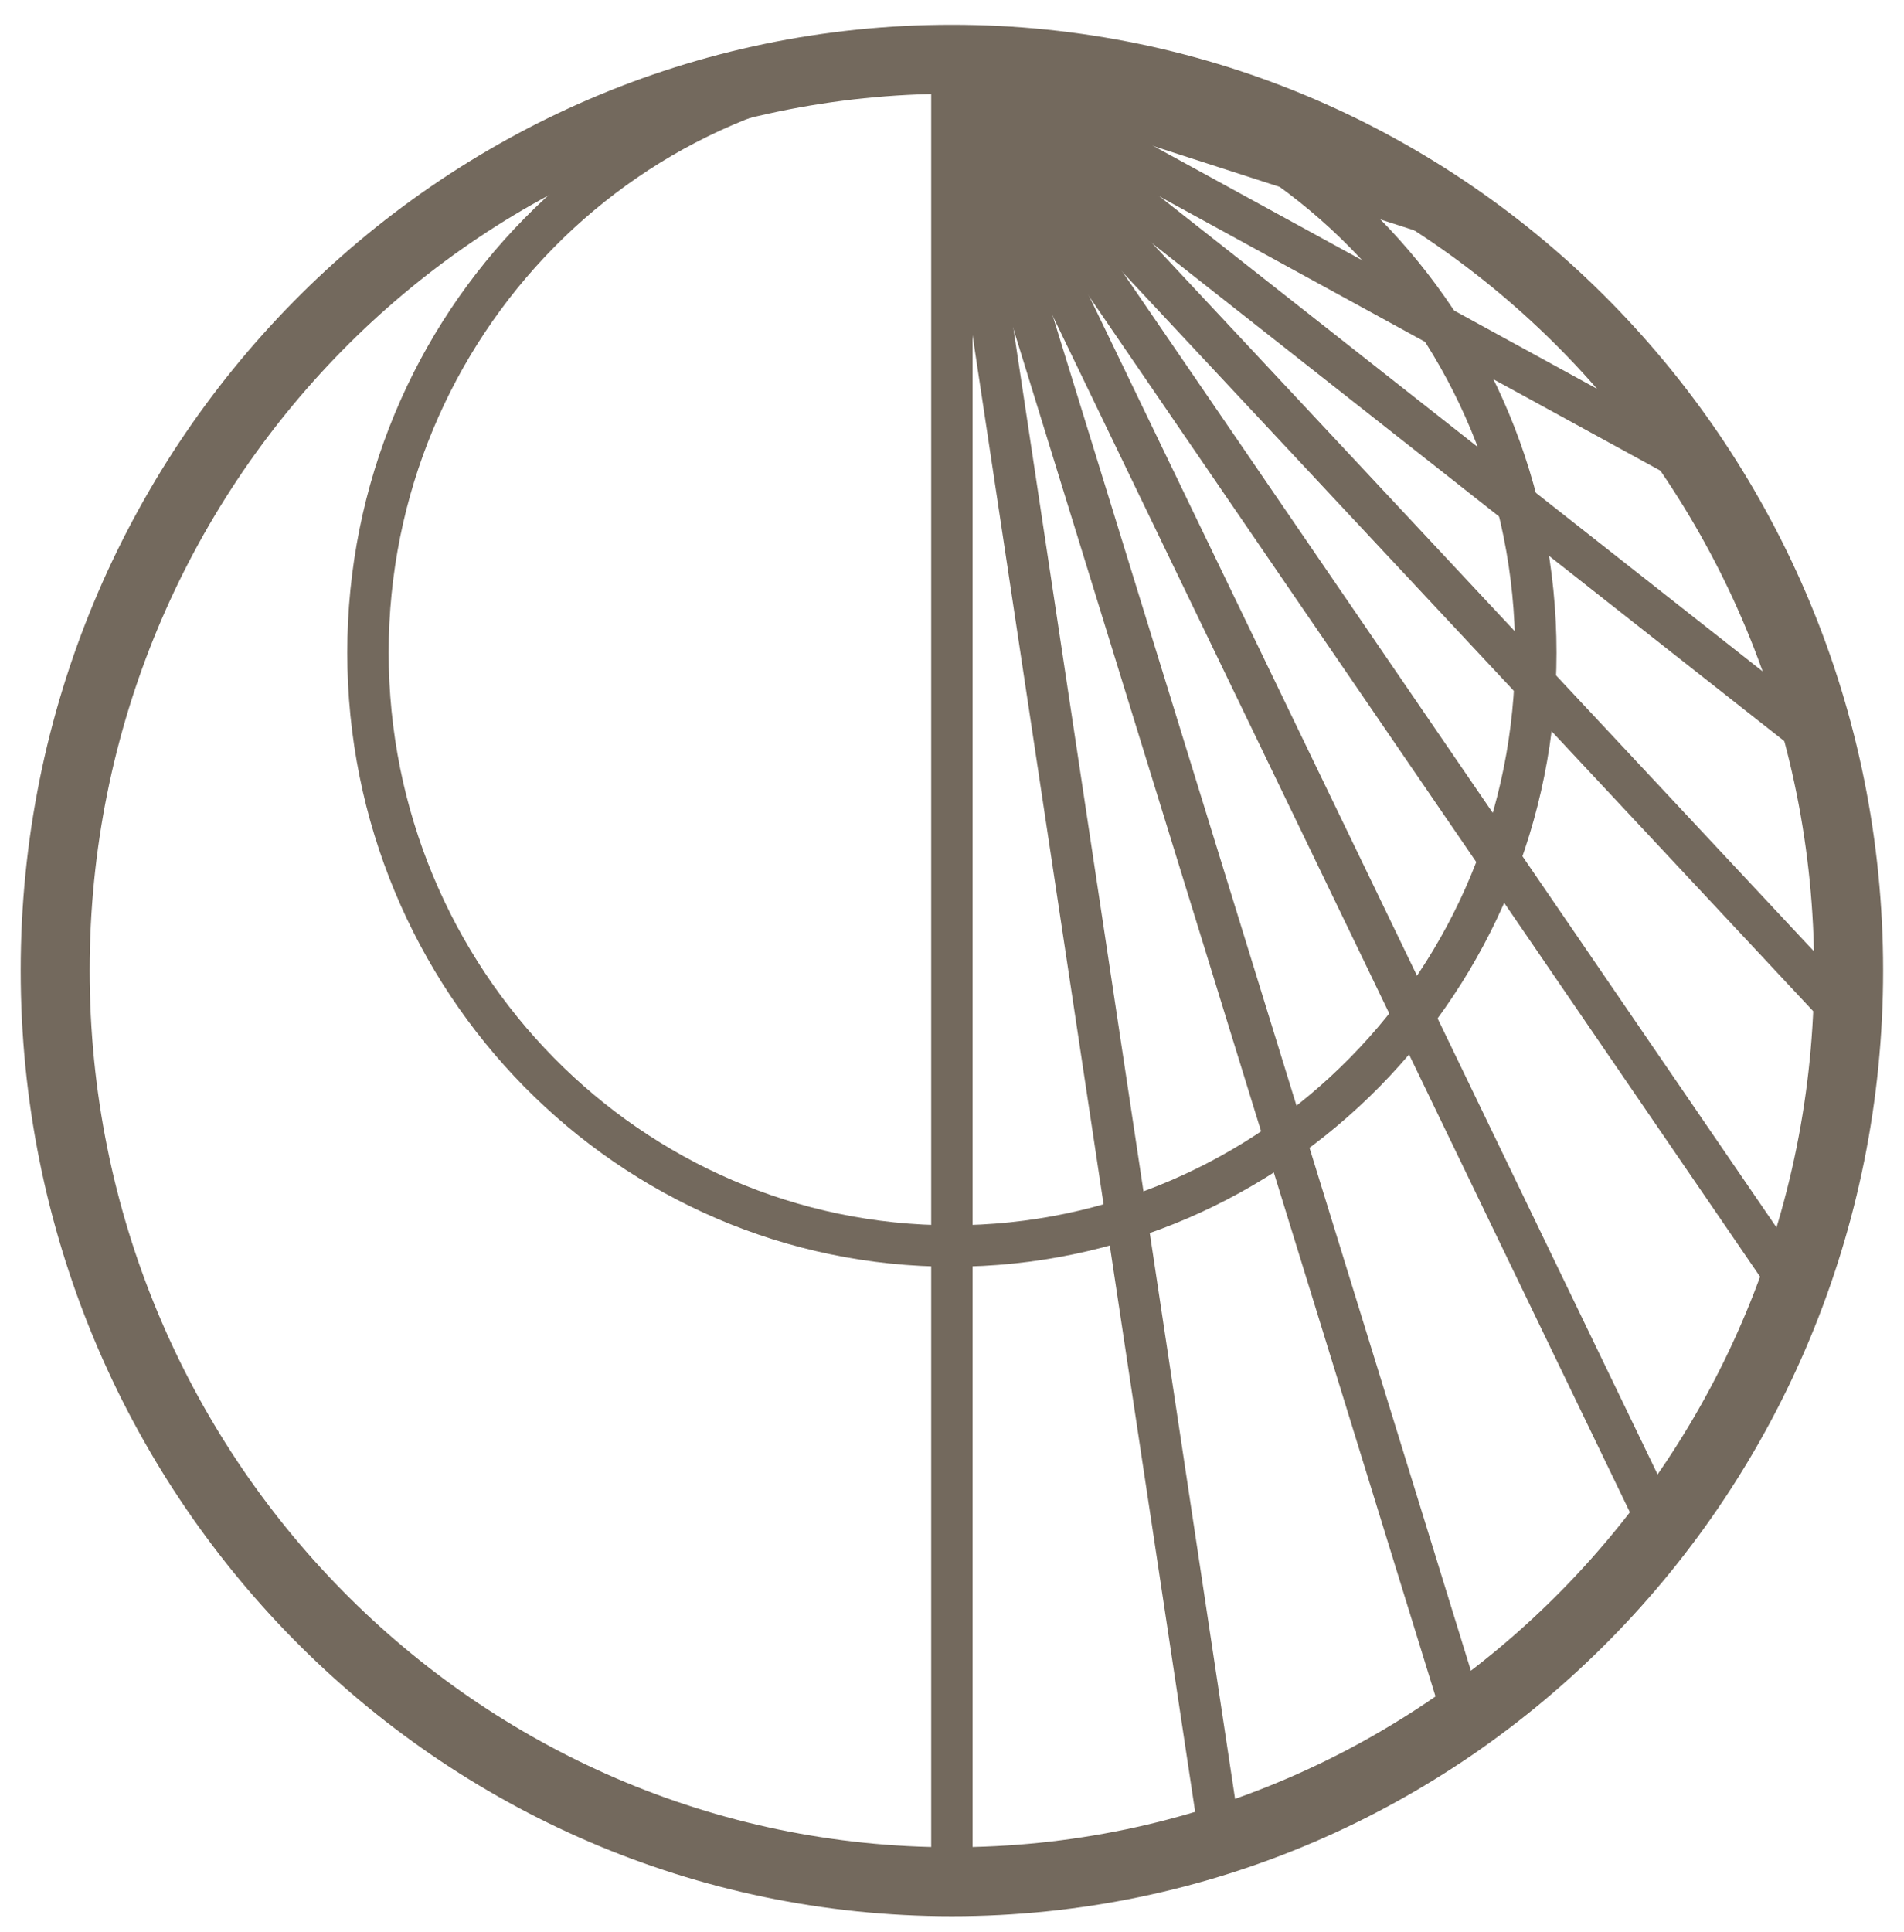
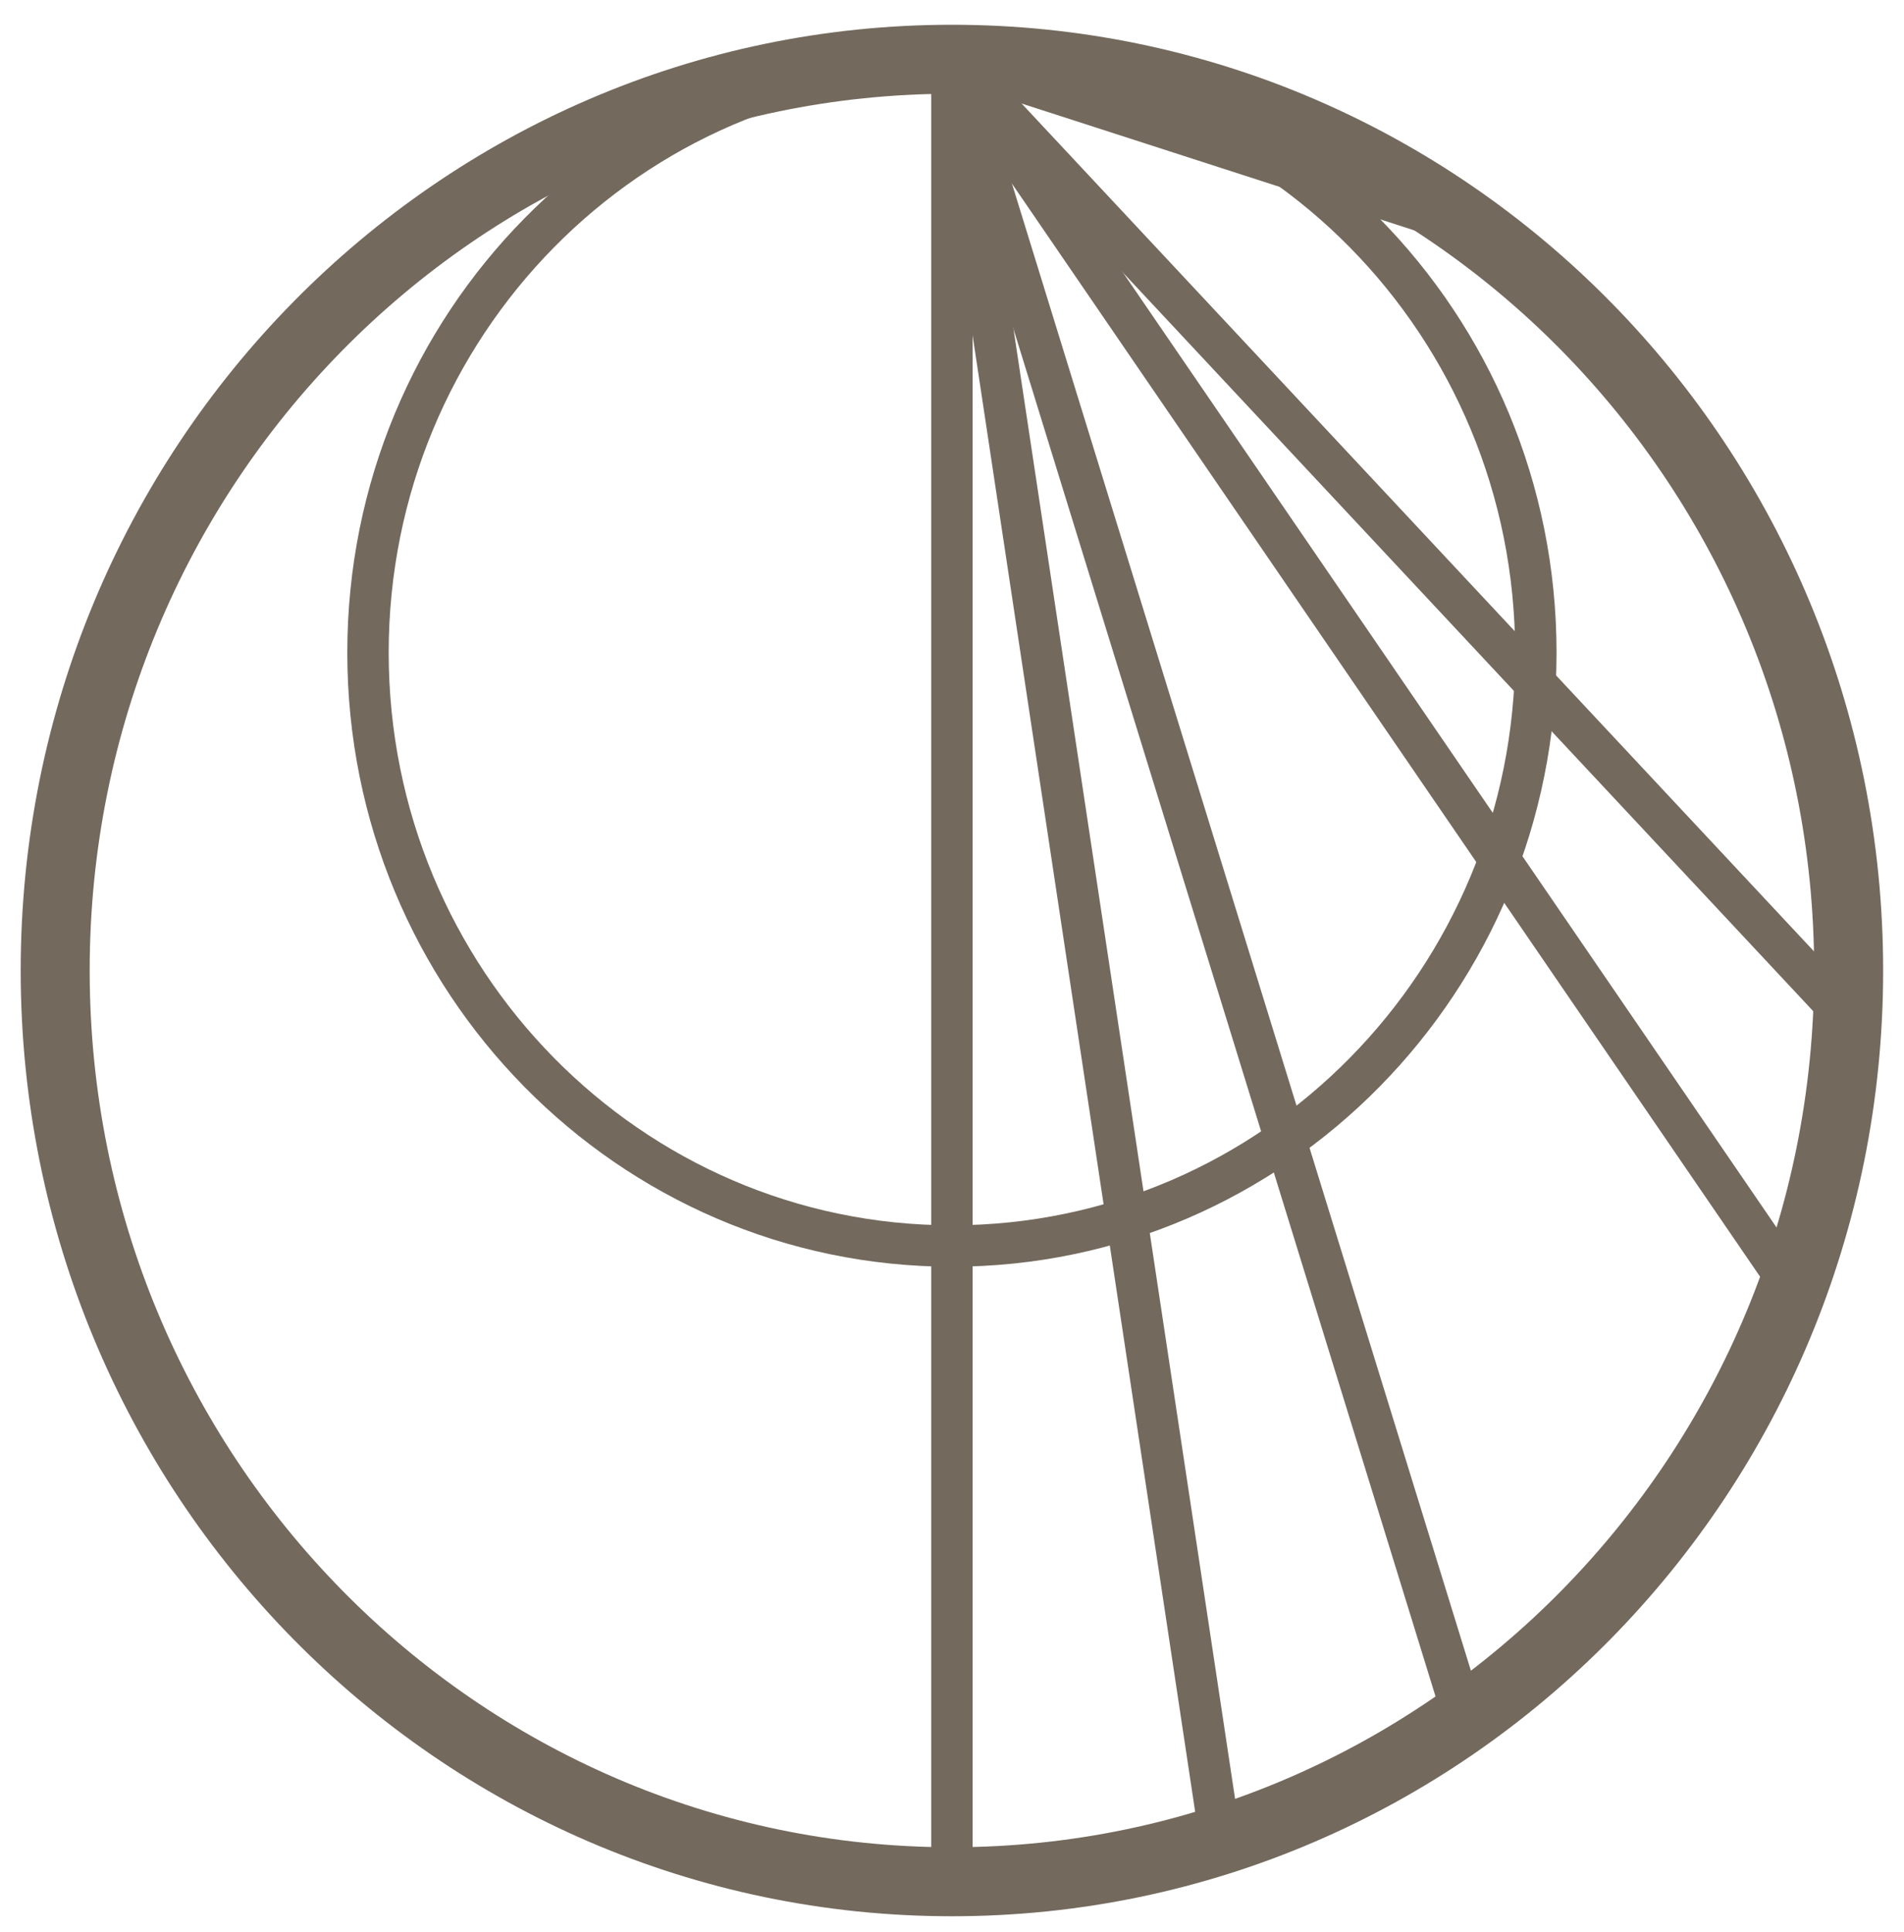
<svg xmlns="http://www.w3.org/2000/svg" width="69" height="70" viewBox="0 0 69 70" fill="none">
  <path d="M34.497 68.173C52.445 68.173 66.994 53.393 66.994 35.16C66.994 16.928 52.445 2.147 34.497 2.147C16.549 2.147 2 16.928 2 35.16C2 53.393 16.549 68.173 34.497 68.173Z" stroke="#73695D" stroke-width="2.5" stroke-miterlimit="10" />
  <path d="M34.497 45.141C46.184 45.141 55.658 35.516 55.658 23.644C55.658 11.772 46.184 2.147 34.497 2.147C22.81 2.147 13.336 11.772 13.336 23.644C13.336 35.516 22.81 45.141 34.497 45.141Z" stroke="#73695D" stroke-width="1.5" stroke-miterlimit="10" />
  <path d="M34.497 2.147V68.179" stroke="#73695D" stroke-width="1.5" stroke-miterlimit="10" />
  <path d="M34.497 2.147L44.339 67.417" stroke="#73695D" stroke-width="1.5" stroke-miterlimit="10" />
  <path d="M34.497 2.147L53.058 62.27" stroke="#73695D" stroke-width="1.5" stroke-miterlimit="10" />
-   <path d="M34.497 2.147L60.189 55.386" stroke="#73695D" stroke-width="1.5" stroke-miterlimit="10" />
  <path d="M34.497 2.147L65.04 46.76" stroke="#73695D" stroke-width="1.5" stroke-miterlimit="10" />
  <path d="M34.497 2.147L67 36.915" stroke="#73695D" stroke-width="1.5" stroke-miterlimit="10" />
-   <path d="M34.497 2.147L65.691 26.705" stroke="#73695D" stroke-width="1.5" stroke-miterlimit="10" />
-   <path d="M34.497 2.147L61.643 17.002" stroke="#73695D" stroke-width="1.5" stroke-miterlimit="10" />
  <path d="M34.497 2.147L53.273 8.21" stroke="#73695D" stroke-width="1.5" stroke-miterlimit="10" />
</svg>